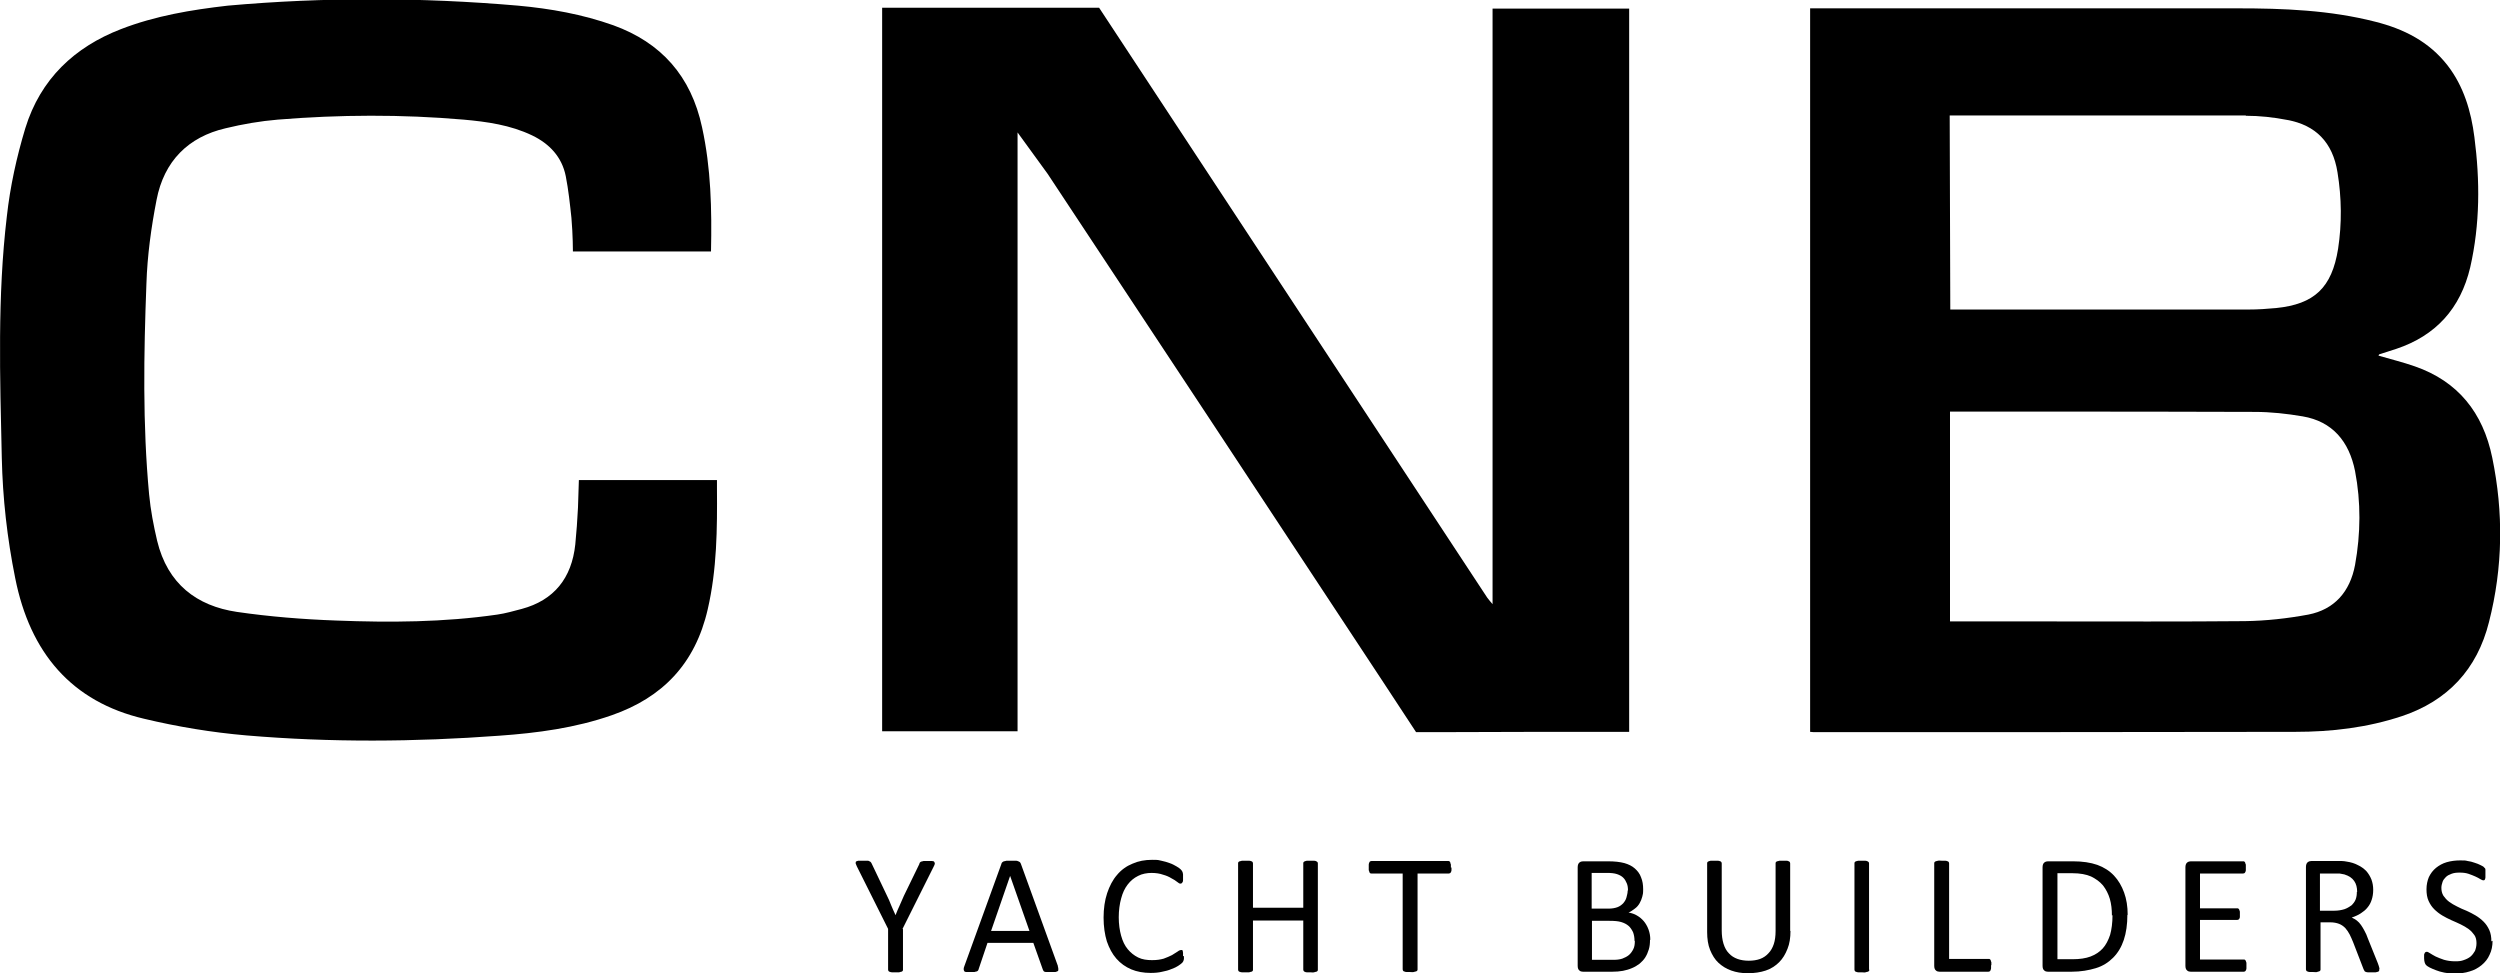
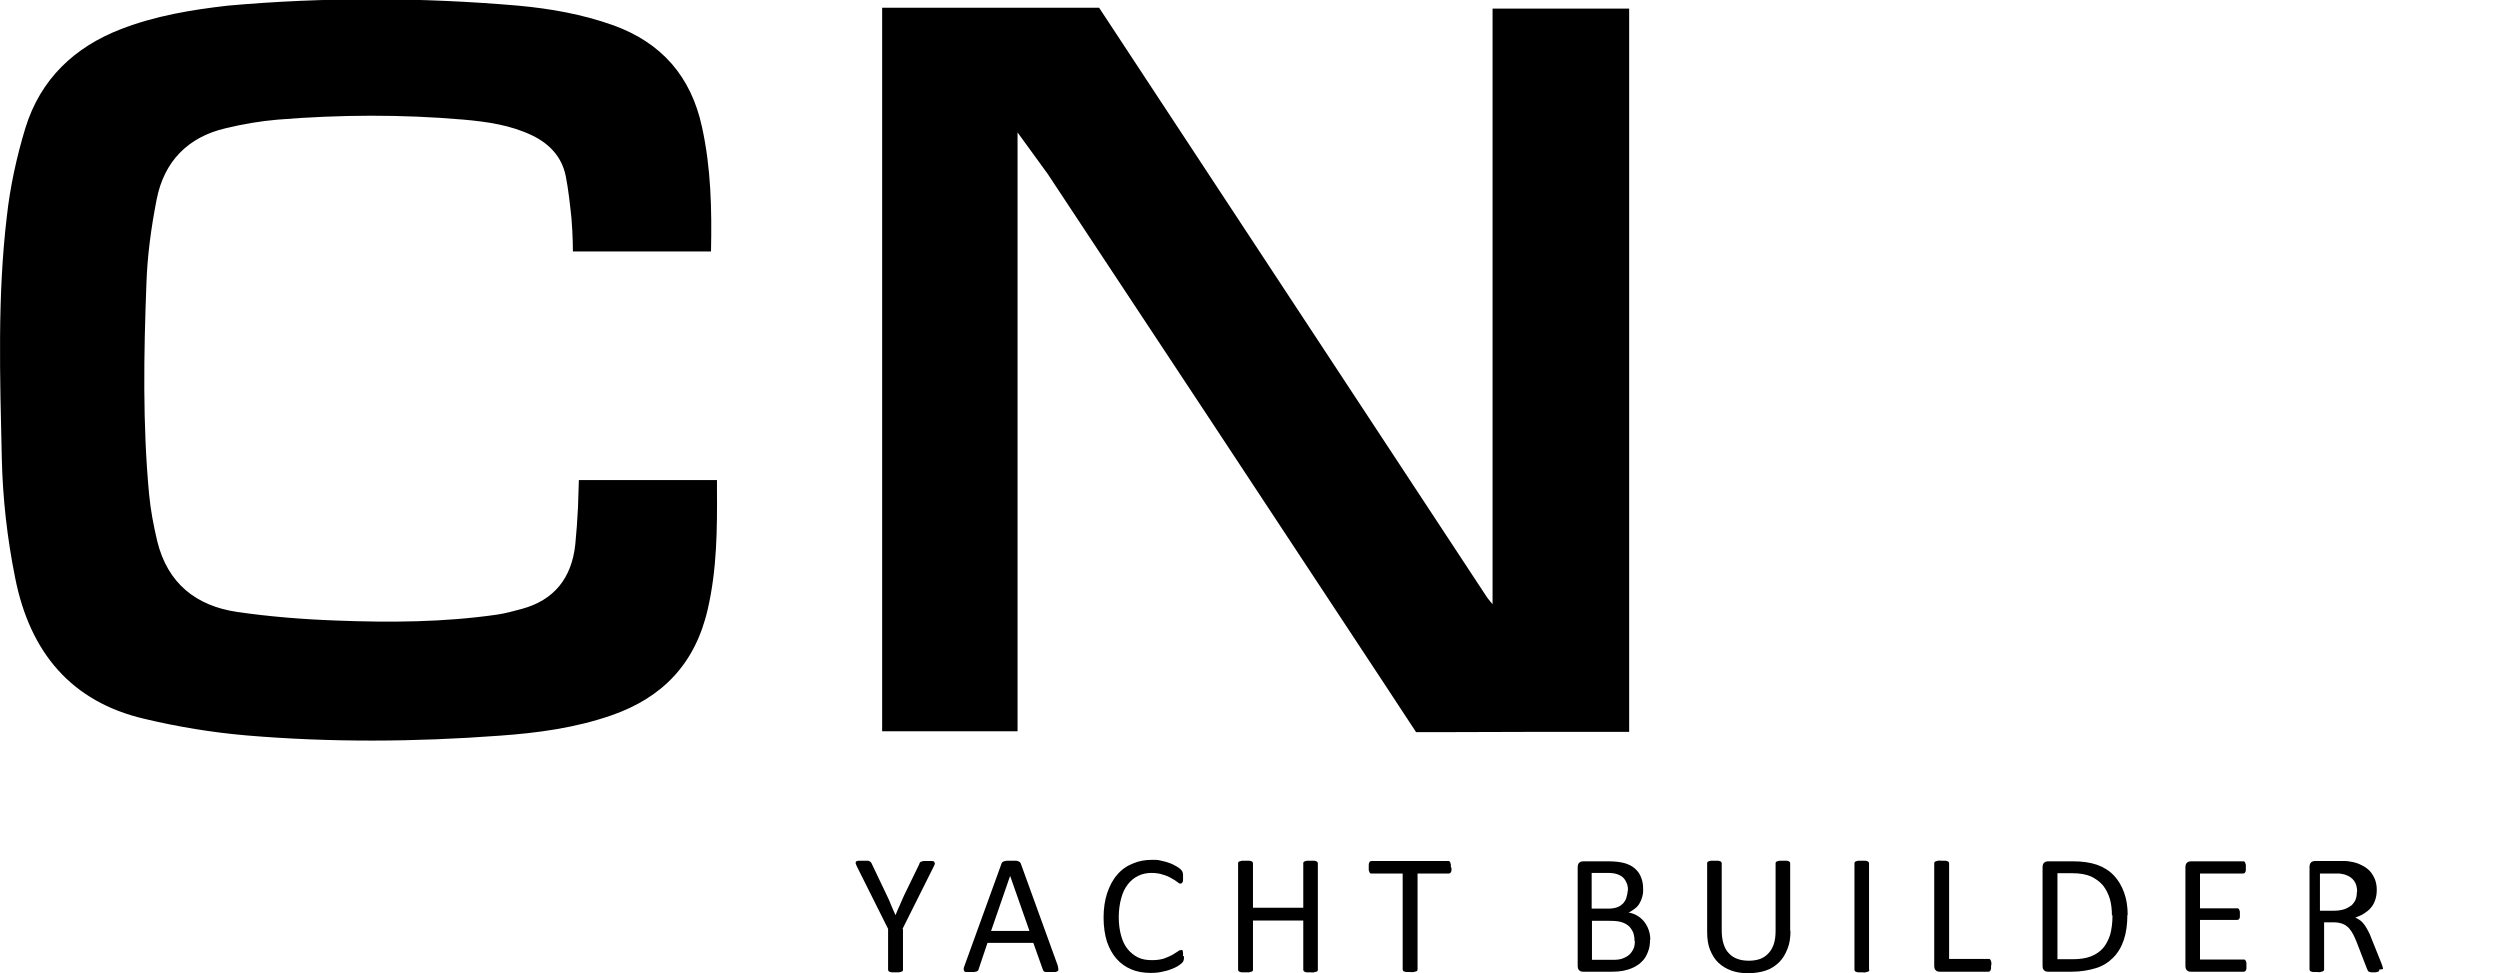
<svg xmlns="http://www.w3.org/2000/svg" version="1.1" viewBox="0 0 840 327">
  <defs>
    <style>
      .cls-1 {
        isolation: isolate;
      }

      .cls-2 {
        display: none;
      }
    </style>
  </defs>
  <g>
    <g id="Calque_1">
      <g id="Calque_1-2" data-name="Calque_1">
        <g id="Calque_1-2">
          <g id="_x30_">
            <path d="M240.9,161.3h-46.4l-.3,9.3c-.2,4.1-.5,8.2-.9,12.3-1.2,11.4-7.2,18.8-18,21.7-2.7.7-5.4,1.5-8.2,1.9-18,2.6-36,2.7-54.1,2-11.2-.4-22.4-1.3-33.4-2.9-13.5-2-23.3-9.4-26.8-23.9-1.2-5.1-2.2-10.3-2.7-15.6-2.2-23.5-1.8-47.2-.9-70.8.3-9.4,1.6-18.9,3.4-28.1,2.5-13.1,10.7-21.2,23.2-24.1,5.8-1.4,11.6-2.4,17.5-2.9,20.8-1.7,41.7-1.8,62.5,0,7.8.7,15.7,1.8,23,5.3,5.8,2.8,10,7.2,11.3,13.7.9,4.6,1.4,9.3,1.9,14,.5,5.7.5,11.3.5,11.3h46.4c.3-14.2,0-28-3-41.7-3.7-17.3-13.8-28.5-29.8-34.3-10.4-3.7-21.1-5.6-32-6.6C141.6-.9,109-1,76.5,1.9c-12.2,1.4-24.3,3.4-35.9,7.9C25.1,15.8,13.6,26.5,8.5,43.1c-2.9,9.6-5.1,19.6-6.2,29.6C-.9,99.6,0,126.7.6,153.8c.3,13.6,1.8,27,4.5,40.4,5,25.2,19,41.6,43.3,47.3,11.3,2.7,22.8,4.6,34.4,5.6,28.3,2.4,56.6,2.2,84.9.1,12.8-.9,25.6-2.6,37.9-6.9,16.9-5.9,28-17.2,32.2-35.6,3.1-13.4,3.2-27,3.1-40.6h0v-2.8h0Z" />
            <path d="M530.6,2.9h-29.1v200.1c-.6-.7-1.2-1.4-1.8-2.2C481.5,173.1,369.3,2.6,369.3,2.6h-72.9v243.1h45.5V44.5l10.1,13.9c23.5,35.5,83.3,126,112.9,171l10.9,16.6h8.4c19.8-.1,39.7-.1,59.5-.1h3.7V2.9h-16.8Z" />
-             <path d="M837.4,153.8c-3.1-15.2-11.6-25.7-26-30.7-4-1.4-8.1-2.4-12.2-3.6,0-.2.2-.5.4-.5,1.9-.6,3.7-1.2,5.6-1.8,13.1-4.4,21.5-13.4,24.8-27.4,3.3-14.5,3.3-29.1,1.4-43.7-1.1-8.7-3.6-17.1-9-24.1-6.3-8.1-14.8-12.3-24.3-14.7-15.2-3.9-30.8-4.5-46.4-4.5h-143.5v243.1c.8.1,1.3.1,1.8.1,53.8,0,107.5,0,161.2-.1,12.2,0,24.2-1.4,35.9-5.3,15.2-5.1,25.2-15.6,29.2-31.6,4.7-18.4,4.9-36.8,1.1-55.2M754.6,38.9c4.6,0,9.3.5,13.9,1.4,9.5,1.7,15.3,7.5,16.9,17.6,1.4,8.6,1.5,17.2.2,25.7-2.1,13.1-8,18.6-20.8,19.9-3.1.3-6.2.5-9.3.5h-100.2c0-1.3-.2-65.2-.2-65.2h99.5M791.3,189.8c-1.7,9.1-7,15-15.7,16.7-7,1.3-14.2,2.1-21.3,2.2-21.6.2-43.2.1-64.8.1h-34.3v-70.5h28.7c24.6,0,49.2,0,73.7.1,5.4,0,10.8.6,16.1,1.5,10,1.7,15.6,8.4,17.6,18.4,2,10.4,1.9,21,0,31.5" />
            <path class="cls-2" d="M315.5,326.5v-17.1l13.4-19.5h-4.4l-10.7,15.7-10.7-15.6h-4.5l13.2,19.5v17.1h3.7ZM366.2,326.5l-14.4-37.1h-3.2l-14.5,37.1h4.1l4.2-11.2h15.4l4.3,11.2h4.1ZM356.5,312h-12.9l6.4-17,6.5,17h0ZM376.3,308.3c0,9.7,5,18.9,15.9,18.9s9.7-2.3,12.7-6l-2.7-2.5c-2.8,3.6-6,5.2-9.9,5.2-8.4,0-12.1-7.9-12.1-15.6s3.8-15.6,12.1-15.6,7.1,1.5,9.9,5.2l2.7-2.5c-3-3.7-7-6-12.7-6-10.8-.1-15.9,9.2-15.9,18.9M450.2,326.5v-36.5h-3.7v15.8h-20.7v-15.8h-3.7v36.5h3.7v-17.2h20.7v17.2h3.7ZM494.5,293.4v-3.4h-29.7v3.5h13v33.1h3.7v-33.1h13ZM555.9,316.3c0-5.3-3.3-8.2-7.3-9,3.2-1.3,5.4-4.1,5.4-7.8,0-6.6-5.1-9.5-10-9.5h-13.2v36.5h13c6.5,0,12.2-3,12.1-10.2M550.3,299.7c0,4.1-2.8,6.2-6.8,6.2h-9v-12.6h9c4.2,0,6.8,2.4,6.8,6.4M552.2,316.1c0,4.9-2.9,7.1-8.9,7.1h-8.9v-14.1h8.6c5.6,0,9.2,2.3,9.2,7M587.2,327.2c8,0,14.1-4.8,14.1-13v-24.2h-3.6v24.3c0,6.3-4.5,9.5-10.5,9.5s-10.3-3.1-10.3-9.6v-24.2h-3.7v24.2c0,8.2,6.2,13,14,13M624.3,290h-3.7v36.5h3.7v-36.5ZM665.8,326.5v-3.5h-18.5v-33h-3.7v36.5h22.2ZM711.5,308.2c0-9.9-5.3-18.2-16.8-18.2h-12.7v36.5h12.7c11.1,0,16.8-8.2,16.8-18.3M707.7,308.3c0,8.7-4.5,14.9-13.3,14.9h-8.8v-29.8h8.8c8.2-.1,13.3,5.8,13.3,14.9M749.4,326.5v-3.5h-18.3v-13.8h15.7v-3.4h-15.7v-12.5h17.2v-3.3h-20.9v36.5h22ZM786.7,300.4c0,5.1-3.3,7.4-7.7,7.4h-8.4v-14.6h8.8c4,.1,7.3,2.8,7.3,7.2M792.8,326.5l-10.7-15.9c4.5-.8,8.2-4.2,8.2-10.2s-4.9-10.4-10.9-10.4h-12.6v36.5h3.7v-15.3h7.6l10.1,15.3h4.6ZM827.8,297.4l2.6-2.5c-3.3-4-6.9-5.6-11.7-5.6-8,0-11.3,4.8-11.3,9.8,0,12.7,19.5,7.9,19.5,18.6s-3,6.2-8.4,6.2-7.6-2-10-5.2l-2.8,2.7c3.4,4.2,7.6,5.8,12.7,5.8s12.4-3.6,12.4-10.2c0-12.9-19.5-8.8-19.5-18.5s2.3-5.8,7.6-5.8,6.7,1.6,8.9,4.7" />
          </g>
          <g class="cls-1">
            <path d="M303.4,312.1v13.7c0,.2,0,.3-.1.4,0,.1-.2.2-.4.3-.2,0-.4.1-.8.2-.3,0-.7,0-1.2,0s-.9,0-1.2,0c-.3,0-.6-.1-.8-.2-.2,0-.3-.2-.4-.3,0-.1-.1-.2-.1-.4v-13.7l-10.5-21c-.2-.4-.3-.8-.4-1,0-.2,0-.4.1-.6.1-.1.4-.2.8-.3.4,0,.9,0,1.5,0s1,0,1.4,0,.6,0,.8.2c.2,0,.4.2.5.3.1.1.2.3.3.5l5.1,10.7c.5,1,1,2.1,1.4,3.2s1,2.2,1.5,3.4h0c.4-1.1.9-2.2,1.4-3.3s.9-2.1,1.4-3.2l5.2-10.7c0-.2.1-.4.2-.5.1-.1.2-.2.4-.3.2,0,.4-.1.8-.2.3,0,.7,0,1.2,0s1.2,0,1.6,0c.4,0,.7.1.8.3s.2.3.2.6c0,.2-.2.6-.4,1l-10.5,21Z" />
            <path d="M355.4,324.7c.2.4.2.8.2,1,0,.3,0,.5-.2.6-.2.1-.4.2-.8.3-.4,0-.8,0-1.4,0s-1.1,0-1.4,0c-.4,0-.6,0-.8-.1-.2,0-.3-.2-.4-.3,0-.1-.2-.3-.2-.4l-3.2-9h-15.4l-3,8.9c0,.2-.1.3-.2.4,0,.1-.2.2-.4.3-.2,0-.4.1-.8.2-.3,0-.8,0-1.3,0s-1,0-1.4,0c-.4,0-.6-.1-.7-.3s-.2-.3-.2-.6,0-.6.2-1l12.5-34.5c0-.2.2-.4.3-.5.1-.1.3-.2.5-.3.2,0,.5-.1.9-.2.4,0,.8,0,1.4,0s1.1,0,1.5,0c.4,0,.7,0,1,.2.2,0,.4.2.6.3.1.1.2.3.3.5l12.5,34.5ZM339.4,294.3h0l-6.4,18.5h12.9l-6.5-18.5Z" />
            <path d="M397.8,321.2c0,.3,0,.6,0,.8,0,.2,0,.4-.1.6,0,.2-.1.3-.2.5,0,.1-.2.3-.4.5-.2.2-.6.5-1.2.9-.6.4-1.4.8-2.3,1.1-.9.4-2,.7-3.1.9-1.2.3-2.5.4-3.9.4-2.4,0-4.6-.4-6.5-1.2-1.9-.8-3.6-2-5-3.6s-2.4-3.5-3.2-5.8c-.7-2.3-1.1-5-1.1-8s.4-5.8,1.2-8.2c.8-2.4,1.9-4.5,3.3-6.1,1.4-1.7,3.2-3,5.2-3.8,2-.9,4.2-1.3,6.6-1.3s2.1.1,3.1.3c1,.2,2,.5,2.8.8.9.3,1.6.7,2.3,1.1.7.4,1.1.7,1.4,1,.3.3.4.5.5.6,0,.1.1.3.2.5s0,.4.1.6c0,.2,0,.5,0,.9s0,.7,0,1c0,.3,0,.5-.2.7,0,.2-.2.3-.3.4-.1,0-.2.1-.4.1-.3,0-.6-.2-1.1-.6-.5-.4-1.1-.8-1.9-1.2-.8-.5-1.7-.9-2.8-1.2-1.1-.4-2.4-.6-3.9-.6s-3.2.3-4.5,1c-1.4.7-2.5,1.6-3.5,2.9-1,1.3-1.7,2.8-2.2,4.7-.5,1.8-.8,4-.8,6.3s.3,4.4.8,6.2c.5,1.8,1.2,3.3,2.2,4.5s2.1,2.1,3.5,2.8,3,.9,4.7.9,2.8-.2,3.9-.5c1.1-.4,2-.8,2.8-1.2.8-.5,1.4-.9,1.9-1.2.5-.4.9-.5,1.2-.5s.2,0,.3,0c0,0,.2.2.2.3,0,.2.1.4.1.7,0,.3,0,.7,0,1.1Z" />
            <path d="M442.8,325.8c0,.2,0,.3-.1.4,0,.1-.2.2-.4.3-.2,0-.4.1-.8.2s-.7,0-1.2,0-.9,0-1.2,0c-.3,0-.6-.1-.7-.2-.2,0-.3-.2-.4-.3,0-.1-.1-.2-.1-.4v-16.5h-16.9v16.5c0,.2,0,.3-.1.4,0,.1-.2.2-.4.3-.2,0-.4.1-.8.2-.3,0-.7,0-1.2,0s-.9,0-1.2,0c-.3,0-.6-.1-.8-.2-.2,0-.3-.2-.4-.3,0-.1-.1-.2-.1-.4v-35.7c0-.2,0-.3.1-.4,0-.1.2-.2.4-.3.2,0,.4-.1.8-.2.3,0,.7,0,1.2,0s.9,0,1.2,0c.3,0,.6.1.8.2.2,0,.3.2.4.3,0,.1.1.2.1.4v14.9h16.9v-14.9c0-.2,0-.3.1-.4,0-.1.2-.2.4-.3s.4-.1.7-.2c.3,0,.7,0,1.2,0s.8,0,1.2,0,.6.1.8.2.3.2.4.3c0,.1.1.2.1.4v35.7Z" />
            <path d="M487.7,291.5c0,.4,0,.7,0,.9,0,.3-.1.5-.2.6,0,.2-.2.3-.3.4-.1,0-.3.1-.4.1h-10.5v32.2c0,.2,0,.3-.1.4,0,.1-.2.2-.4.3-.2,0-.4.1-.8.2s-.7,0-1.2,0-.9,0-1.2,0-.6-.1-.8-.2c-.2,0-.3-.2-.4-.3,0-.1-.1-.2-.1-.4v-32.2h-10.5c-.2,0-.3,0-.4-.1-.1,0-.2-.2-.3-.4,0-.2-.1-.4-.2-.6,0-.3,0-.6,0-.9s0-.7,0-1c0-.3.1-.5.2-.7,0-.2.2-.3.3-.4.1,0,.3-.1.4-.1h25.8c.2,0,.3,0,.4.1.1,0,.2.2.3.4,0,.2.1.4.2.7,0,.3,0,.6,0,1Z" />
            <path d="M554.4,315.8c0,1.2-.1,2.2-.4,3.2-.3,1-.7,1.9-1.2,2.7-.5.8-1.2,1.5-1.9,2.1-.8.6-1.6,1.1-2.6,1.5-.9.4-2,.7-3,.9-1.1.2-2.3.3-3.7.3h-9.7c-.4,0-.9-.1-1.2-.4-.4-.3-.6-.8-.6-1.6v-33.1c0-.7.2-1.3.6-1.6.4-.3.8-.4,1.2-.4h8.4c2.2,0,4,.2,5.5.6,1.4.4,2.6,1,3.5,1.8s1.7,1.8,2.1,3c.5,1.2.7,2.5.7,4s-.1,1.7-.3,2.5c-.2.8-.5,1.5-.9,2.2-.4.7-.9,1.3-1.6,1.8s-1.3,1-2.1,1.3c1,.2,2,.5,2.8,1,.9.5,1.7,1.2,2.3,1.9s1.2,1.7,1.6,2.8c.4,1.1.6,2.2.6,3.5ZM547,299.2c0-.9-.1-1.7-.4-2.4s-.6-1.3-1.2-1.9c-.5-.5-1.2-.9-2.1-1.2-.9-.3-2-.4-3.4-.4h-5.1v12h5.6c1.3,0,2.3-.2,3.1-.5.8-.3,1.4-.8,1.9-1.3.5-.6.9-1.2,1.1-2,.2-.8.4-1.5.4-2.3ZM549.2,316.1c0-1.1-.2-2.1-.5-2.9-.4-.8-.9-1.6-1.5-2.1-.7-.6-1.5-1-2.5-1.3-1-.3-2.3-.4-3.9-.4h-5.9v13.1h7.2c1.1,0,2.1-.1,3-.4.8-.3,1.6-.7,2.2-1.2.6-.5,1.1-1.2,1.5-2,.4-.8.5-1.7.5-2.7Z" />
            <path d="M601.6,312.8c0,2.3-.3,4.3-1,6-.7,1.8-1.6,3.3-2.8,4.5-1.2,1.2-2.7,2.2-4.5,2.8-1.8.6-3.8.9-6,.9s-3.9-.3-5.6-.9c-1.7-.6-3.1-1.5-4.3-2.6s-2.1-2.6-2.8-4.3c-.7-1.7-1-3.8-1-6v-23.1c0-.2,0-.3.1-.4,0-.1.2-.2.4-.3s.4-.1.7-.2c.3,0,.7,0,1.2,0s.9,0,1.2,0c.3,0,.6.1.8.2.2,0,.3.2.4.3,0,.1.1.2.1.4v22.5c0,1.7.2,3.2.6,4.5.4,1.3,1,2.4,1.8,3.2.8.9,1.8,1.5,2.9,1.9,1.1.4,2.4.6,3.8.6s2.7-.2,3.8-.6c1.1-.4,2.1-1.1,2.8-1.9.8-.8,1.4-1.9,1.8-3.1s.6-2.7.6-4.4v-22.7c0-.2,0-.3.1-.4,0-.1.2-.2.4-.3.2,0,.4-.1.8-.2.3,0,.7,0,1.2,0s.8,0,1.2,0c.3,0,.6.1.7.2.2,0,.3.2.4.3,0,.1.1.2.1.4v22.7Z" />
            <path d="M628.1,325.8c0,.2,0,.3-.1.4,0,.1-.2.2-.4.3-.2,0-.4.1-.8.2s-.7,0-1.2,0-.9,0-1.2,0c-.3,0-.6-.1-.8-.2-.2,0-.3-.2-.4-.3,0-.1-.1-.2-.1-.4v-35.7c0-.2,0-.3.1-.4,0-.1.2-.2.4-.3s.5-.1.8-.2c.3,0,.7,0,1.1,0s.9,0,1.2,0,.6.1.8.2.3.2.4.3c0,.1.1.2.1.4v35.7Z" />
            <path d="M669,324.3c0,.4,0,.7,0,1,0,.3-.1.5-.2.7,0,.2-.2.3-.3.4-.1,0-.3.1-.4.1h-16.4c-.4,0-.9-.1-1.2-.4-.4-.3-.6-.8-.6-1.6v-34.4c0-.2,0-.3.1-.4,0-.1.2-.2.4-.3s.5-.1.8-.2.7,0,1.2,0,.9,0,1.2,0c.3,0,.6.1.8.2.2,0,.3.2.4.3,0,.1.1.2.1.4v32.1h13.3c.2,0,.3,0,.4.1.1,0,.2.2.3.4,0,.2.1.4.2.6,0,.3,0,.6,0,1Z" />
            <path d="M714.8,307.4c0,3.2-.4,6-1.2,8.4-.8,2.4-2,4.4-3.6,6s-3.5,2.8-5.8,3.5-5,1.2-8.2,1.2h-7.9c-.4,0-.9-.1-1.2-.4-.4-.3-.6-.8-.6-1.6v-33.1c0-.7.2-1.3.6-1.6.4-.3.8-.4,1.2-.4h8.4c3.2,0,5.9.4,8.2,1.2,2.2.8,4.1,2,5.6,3.6,1.5,1.6,2.6,3.5,3.4,5.7.8,2.2,1.2,4.7,1.2,7.5ZM709.6,307.6c0-2-.2-3.9-.7-5.6s-1.3-3.2-2.3-4.5c-1.1-1.3-2.4-2.2-4-3-1.6-.7-3.7-1.1-6.3-1.1h-5v28.9h5.1c2.4,0,4.4-.3,6-.9,1.6-.6,3-1.5,4.1-2.7,1.1-1.2,1.9-2.8,2.5-4.6.5-1.8.8-4,.8-6.6Z" />
            <path d="M754.8,324.5c0,.3,0,.6,0,.9,0,.3-.1.5-.2.6,0,.2-.2.3-.3.4-.1,0-.3.1-.4.1h-17.8c-.4,0-.9-.1-1.2-.4-.4-.3-.6-.8-.6-1.6v-33.1c0-.7.2-1.3.6-1.6.4-.3.8-.4,1.2-.4h17.6c.2,0,.3,0,.4.1.1,0,.2.2.3.4,0,.2.1.4.2.6,0,.3,0,.6,0,1s0,.6,0,.9c0,.3-.1.5-.2.6,0,.2-.2.3-.3.4-.1,0-.3.1-.4.1h-14.5v11.7h12.5c.2,0,.3,0,.4.1.1,0,.2.2.3.4s.1.4.2.6c0,.3,0,.6,0,.9s0,.6,0,.9c0,.2-.1.5-.2.6s-.2.3-.3.3c-.1,0-.3.1-.4.1h-12.5v13.3h14.7c.2,0,.3,0,.4.1.1,0,.2.2.3.4,0,.2.2.4.2.6,0,.3,0,.6,0,1Z" />
-             <path d="M799.4,325.8c0,.2,0,.3,0,.4,0,.1-.2.2-.4.3s-.5.1-.8.2c-.3,0-.8,0-1.4,0s-.9,0-1.2,0c-.3,0-.6-.1-.8-.2-.2,0-.3-.2-.4-.4-.1-.2-.2-.3-.3-.6l-3.4-8.8c-.4-1-.8-1.9-1.2-2.7-.4-.8-.9-1.5-1.5-2.2-.6-.6-1.3-1.1-2.1-1.4s-1.8-.5-2.9-.5h-3.3v15.8c0,.2,0,.3-.1.4,0,.1-.2.2-.4.3-.2,0-.4.1-.7.2s-.7,0-1.2,0-.9,0-1.2,0c-.3,0-.6-.1-.8-.2-.2,0-.3-.2-.4-.3,0-.1-.1-.2-.1-.4v-34.4c0-.7.2-1.3.6-1.6s.8-.4,1.2-.4h7.9c.9,0,1.7,0,2.3,0s1.2.1,1.7.2c1.4.2,2.7.6,3.8,1.2,1.1.5,2,1.2,2.8,2,.7.8,1.3,1.8,1.7,2.8.4,1.1.6,2.2.6,3.5s-.2,2.4-.5,3.3c-.3,1-.8,1.9-1.4,2.6-.6.8-1.4,1.4-2.3,2-.9.6-1.9,1-3,1.4.6.3,1.2.6,1.7,1,.5.4,1,.9,1.4,1.5s.8,1.2,1.2,2c.4.7.8,1.6,1.1,2.5l3.3,8.2c.3.7.4,1.2.5,1.5s.1.5.1.6ZM792,299.7c0-1.5-.3-2.7-1-3.7-.7-1-1.7-1.7-3.3-2.2-.5-.1-1-.2-1.6-.3-.6,0-1.4,0-2.4,0h-4.2v12.5h4.8c1.3,0,2.4-.2,3.4-.5.9-.3,1.7-.8,2.4-1.3.6-.6,1.1-1.2,1.4-2s.4-1.6.4-2.5Z" />
-             <path d="M837.5,316.1c0,1.7-.3,3.3-1,4.7-.6,1.4-1.5,2.5-2.7,3.5-1.1.9-2.5,1.7-4,2.1-1.5.5-3.2.7-5,.7s-2.4-.1-3.5-.3-2-.5-2.8-.8c-.8-.3-1.5-.6-2.1-.9-.6-.3-1-.6-1.2-.8-.2-.2-.4-.5-.5-.9-.1-.4-.2-.8-.2-1.4s0-.8,0-1c0-.3,0-.5.2-.7,0-.2.2-.3.3-.4.1,0,.2-.1.4-.1.3,0,.6.2,1.1.5.5.3,1.1.7,1.9,1.1s1.7.7,2.8,1.1c1.1.3,2.3.5,3.7.5s2.1-.1,2.9-.4c.9-.3,1.7-.7,2.3-1.2.6-.5,1.1-1.2,1.5-1.9.3-.8.5-1.6.5-2.6s-.2-2-.7-2.7c-.5-.7-1.1-1.4-1.9-2s-1.7-1.1-2.7-1.6c-1-.5-2-.9-3.1-1.4-1.1-.5-2.1-1-3.1-1.6-1-.6-1.9-1.3-2.7-2.1-.8-.8-1.4-1.7-1.9-2.8-.5-1.1-.7-2.4-.7-3.9s.3-2.9.8-4.1c.6-1.2,1.3-2.2,2.4-3.1,1-.8,2.2-1.5,3.6-1.9s2.9-.6,4.5-.6,1.7,0,2.5.2c.8.1,1.6.3,2.4.6.7.2,1.4.5,2,.8s1,.5,1.1.7c.2.2.3.3.4.4,0,.1.1.2.1.4,0,.2,0,.4,0,.6,0,.2,0,.5,0,.9s0,.7,0,.9c0,.3,0,.5-.1.7s-.1.3-.2.4c-.1,0-.2.1-.4.1-.2,0-.5-.1-1-.4-.5-.3-1-.6-1.7-.9-.7-.3-1.4-.6-2.3-.9-.9-.3-1.9-.4-3-.4s-1.9.1-2.7.4c-.8.3-1.4.6-1.9,1.1-.5.5-.9,1-1.1,1.6s-.4,1.3-.4,2c0,1,.2,1.9.7,2.7.5.7,1.1,1.4,1.9,2,.8.6,1.7,1.1,2.7,1.6s2,1,3.1,1.4c1.1.5,2.1,1,3.1,1.6,1,.6,1.9,1.3,2.7,2.1.8.8,1.4,1.7,1.9,2.8s.7,2.4.7,3.8Z" />
+             <path d="M799.4,325.8c0,.2,0,.3,0,.4,0,.1-.2.2-.4.3s-.5.1-.8.2c-.3,0-.8,0-1.4,0c-.3,0-.6-.1-.8-.2-.2,0-.3-.2-.4-.4-.1-.2-.2-.3-.3-.6l-3.4-8.8c-.4-1-.8-1.9-1.2-2.7-.4-.8-.9-1.5-1.5-2.2-.6-.6-1.3-1.1-2.1-1.4s-1.8-.5-2.9-.5h-3.3v15.8c0,.2,0,.3-.1.4,0,.1-.2.2-.4.3-.2,0-.4.1-.7.2s-.7,0-1.2,0-.9,0-1.2,0c-.3,0-.6-.1-.8-.2-.2,0-.3-.2-.4-.3,0-.1-.1-.2-.1-.4v-34.4c0-.7.2-1.3.6-1.6s.8-.4,1.2-.4h7.9c.9,0,1.7,0,2.3,0s1.2.1,1.7.2c1.4.2,2.7.6,3.8,1.2,1.1.5,2,1.2,2.8,2,.7.8,1.3,1.8,1.7,2.8.4,1.1.6,2.2.6,3.5s-.2,2.4-.5,3.3c-.3,1-.8,1.9-1.4,2.6-.6.8-1.4,1.4-2.3,2-.9.6-1.9,1-3,1.4.6.3,1.2.6,1.7,1,.5.4,1,.9,1.4,1.5s.8,1.2,1.2,2c.4.7.8,1.6,1.1,2.5l3.3,8.2c.3.7.4,1.2.5,1.5s.1.5.1.6ZM792,299.7c0-1.5-.3-2.7-1-3.7-.7-1-1.7-1.7-3.3-2.2-.5-.1-1-.2-1.6-.3-.6,0-1.4,0-2.4,0h-4.2v12.5h4.8c1.3,0,2.4-.2,3.4-.5.9-.3,1.7-.8,2.4-1.3.6-.6,1.1-1.2,1.4-2s.4-1.6.4-2.5Z" />
          </g>
        </g>
      </g>
    </g>
  </g>
</svg>